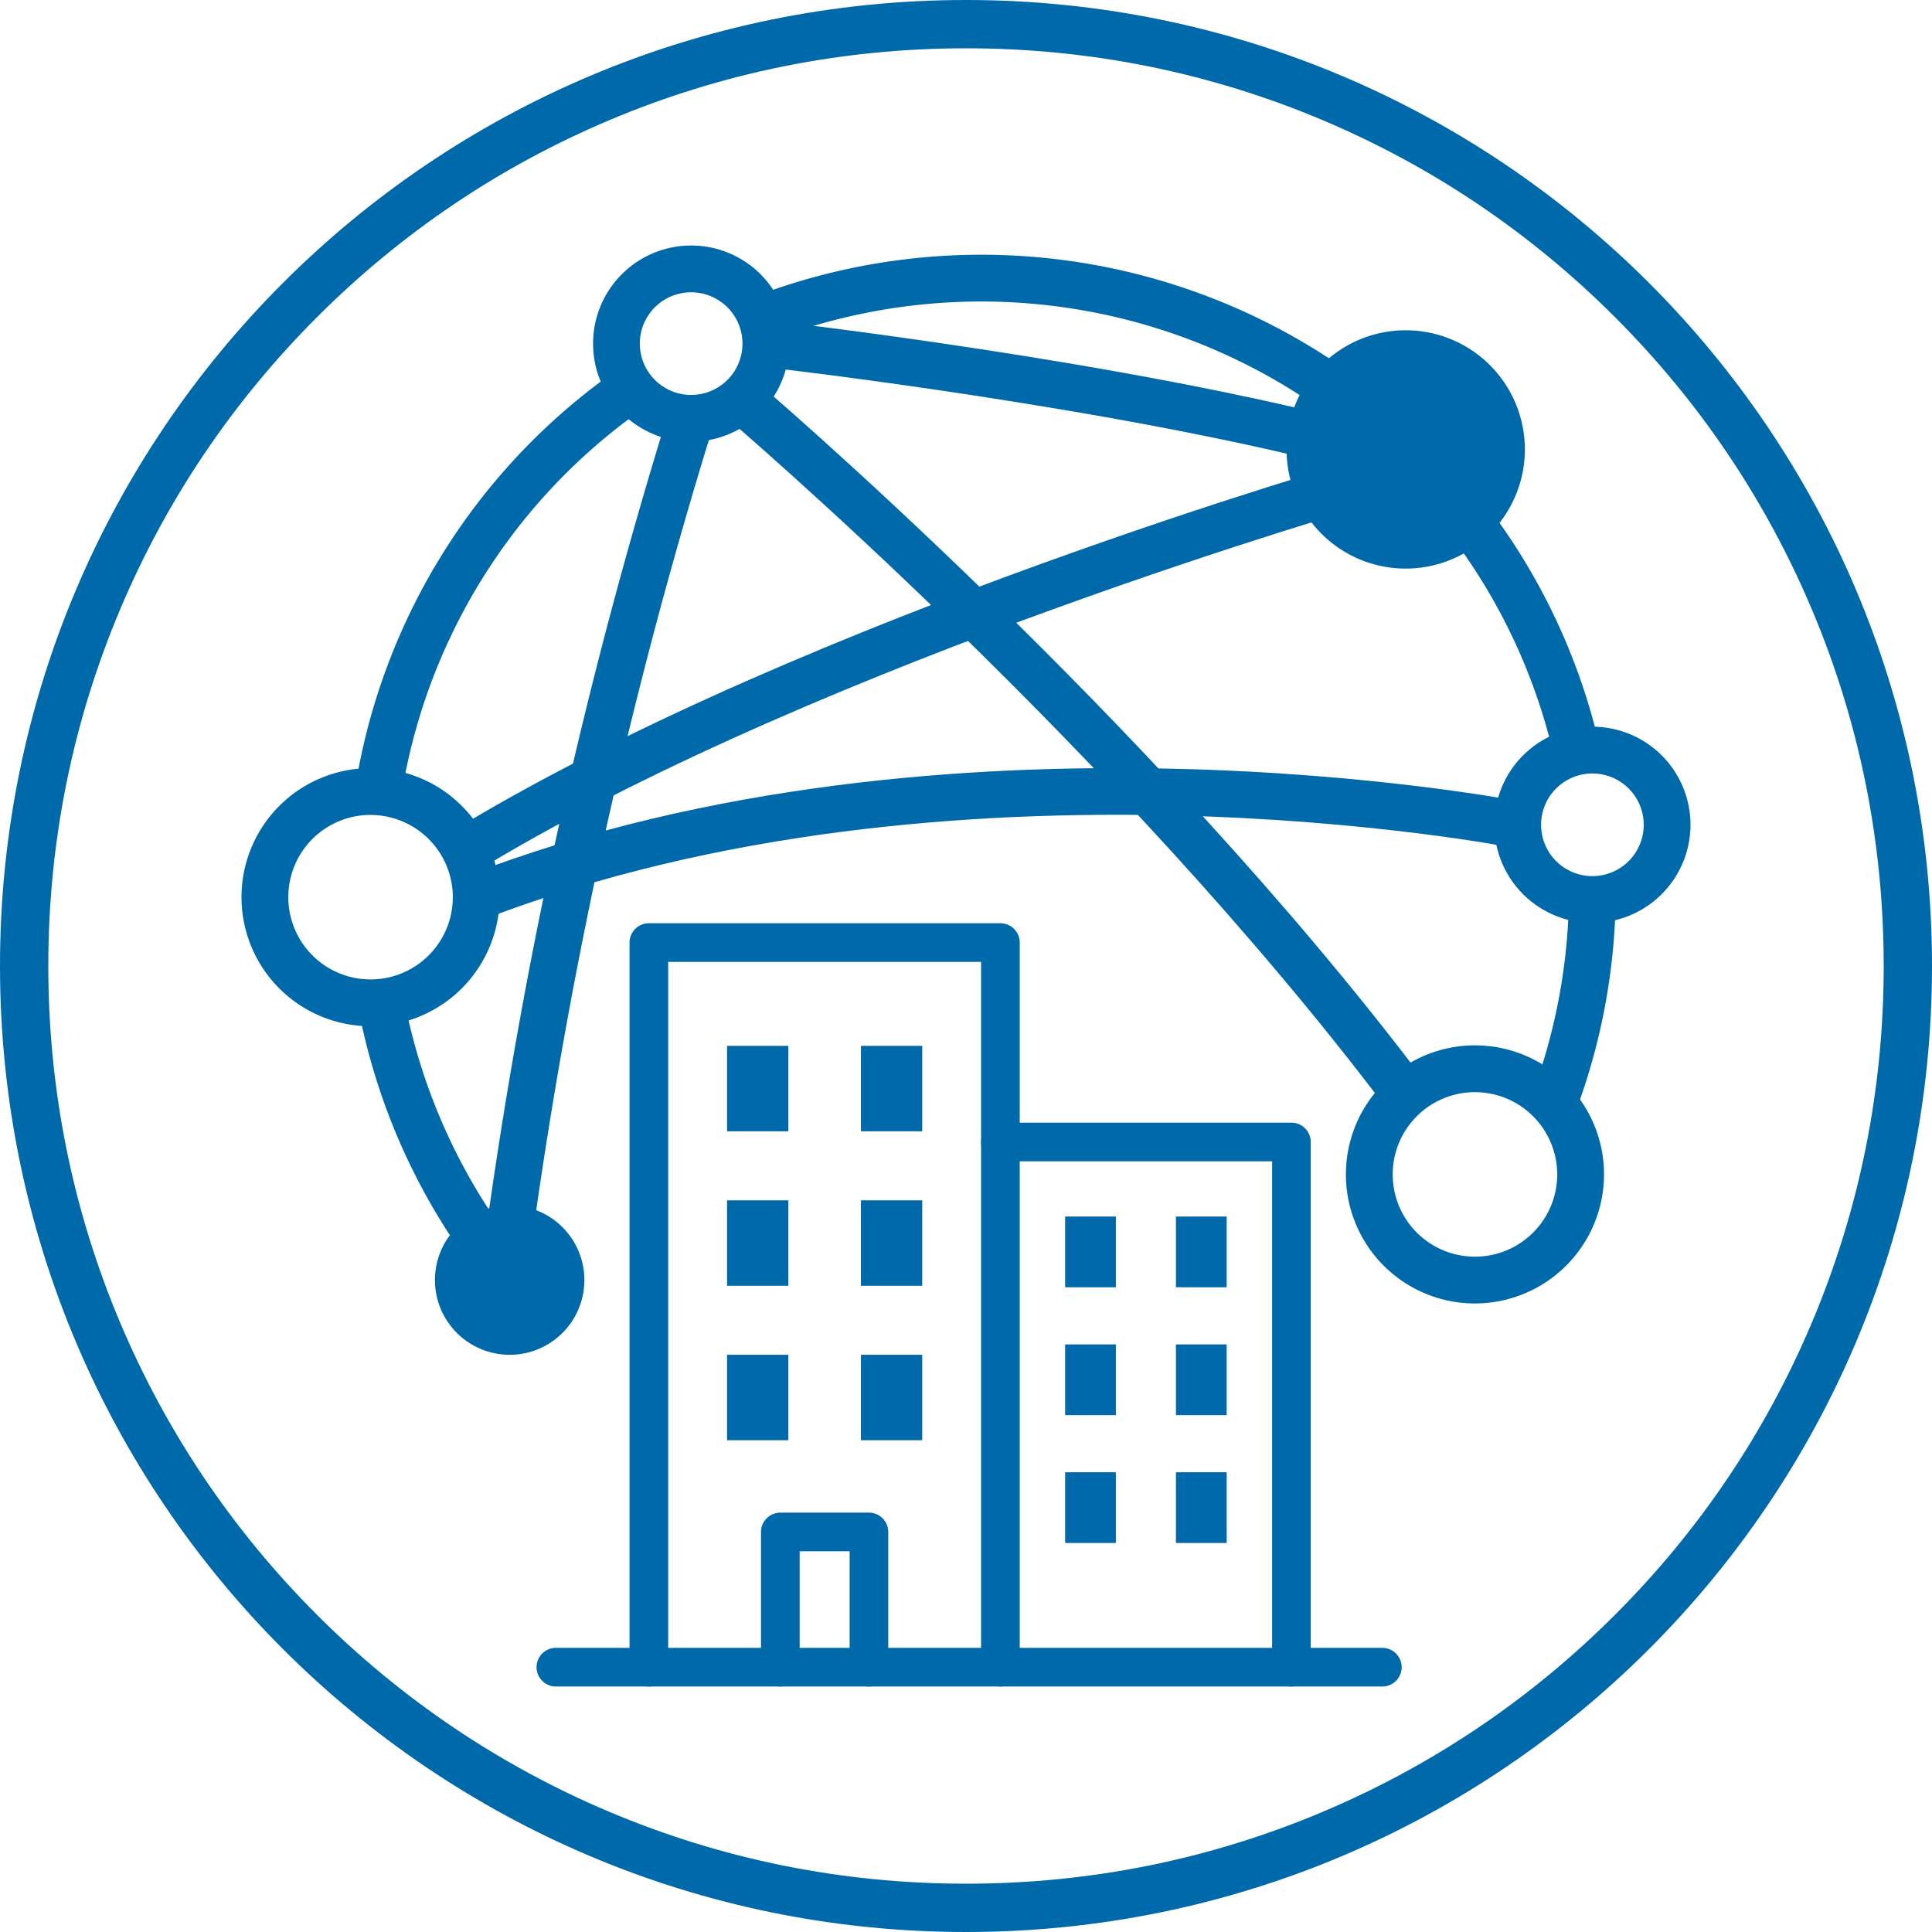
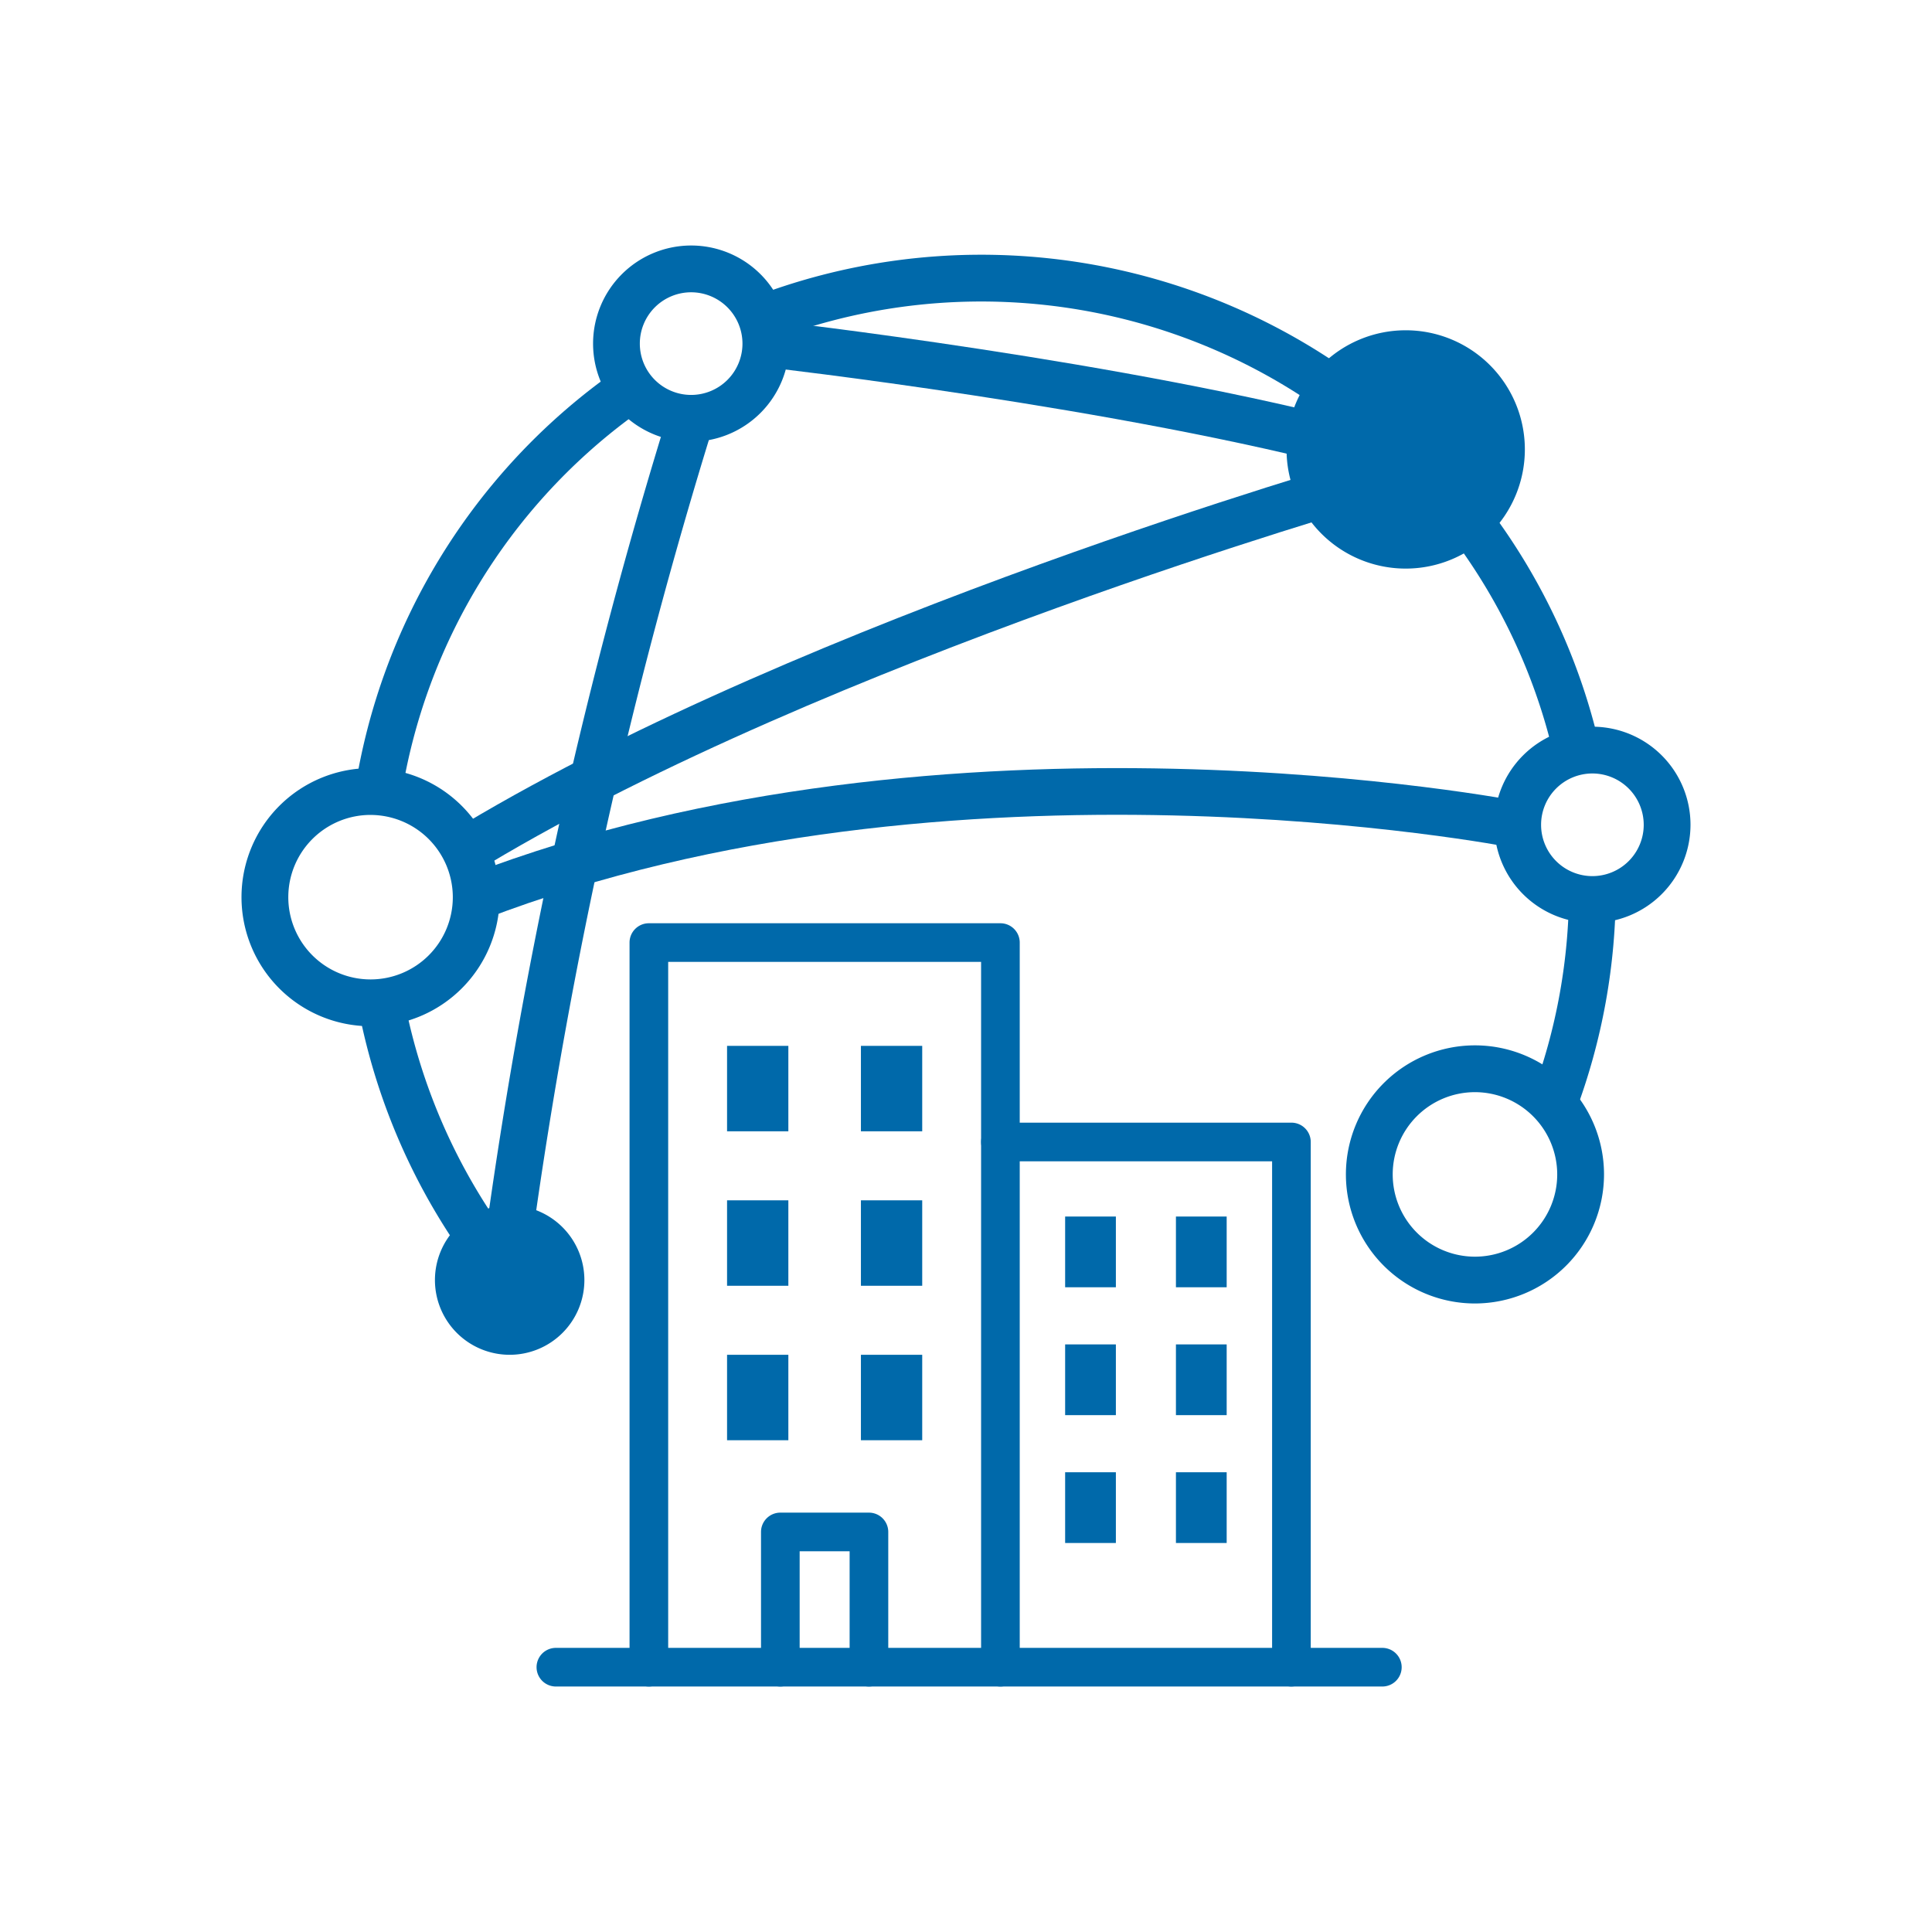
<svg xmlns="http://www.w3.org/2000/svg" width="80px" height="80px" viewBox="0 0 80 80" aria-hidden="true">
  <defs>
    <linearGradient class="cerosgradient" data-cerosgradient="true" id="CerosGradient_id63b743768" gradientUnits="userSpaceOnUse" x1="50%" y1="100%" x2="50%" y2="0%">
      <stop offset="0%" stop-color="#d1d1d1" />
      <stop offset="100%" stop-color="#d1d1d1" />
    </linearGradient>
    <linearGradient />
  </defs>
  <g id="Icon-Wireless-Mesh6269a27828846" transform="translate(-88 -217)">
    <g id="Path_34076269a27828846" data-name="Path 3407" transform="translate(88 217)" fill="none">
      <path d="M40,0A40,40,0,1,1,0,40,40,40,0,0,1,40,0Z" stroke="none" />
-       <path d="M 40 2 C 34.869 2 29.893 3.004 25.209 4.985 C 20.685 6.899 16.62 9.639 13.13 13.13 C 9.639 16.62 6.899 20.685 4.985 25.209 C 3.004 29.893 2 34.869 2 40 C 2 45.131 3.004 50.107 4.985 54.791 C 6.899 59.315 9.639 63.38 13.13 66.87 C 16.62 70.361 20.685 73.101 25.209 75.015 C 29.893 76.996 34.869 78 40 78 C 45.131 78 50.107 76.996 54.791 75.015 C 59.315 73.101 63.38 70.361 66.87 66.87 C 70.361 63.38 73.101 59.315 75.015 54.791 C 76.996 50.107 78 45.131 78 40 C 78 34.869 76.996 29.893 75.015 25.209 C 73.101 20.685 70.361 16.62 66.87 13.13 C 63.38 9.639 59.315 6.899 54.791 4.985 C 50.107 3.004 45.131 2 40 2 M 40 0 C 62.091 0 80 17.909 80 40 C 80 62.091 62.091 80 40 80 C 17.909 80 0 62.091 0 40 C 0 17.909 17.909 0 40 0 Z" stroke="none" fill="#0069aa" />
    </g>
    <g id="Wireless_Smart_Mesh_Icon6269a27828846" data-name="Wireless Smart Mesh Icon" transform="translate(98 228.006)">
      <g id="Group_10266269a27828846" data-name="Group 1026" transform="translate(0 -0.841)">
        <g id="Group_10256269a27828846" data-name="Group 1025">
          <path id="Path_33876269a27828846" data-name="Path 3387" d="M143.874,15.807a4.934,4.934,0,1,1-4.934-4.934,4.934,4.934,0,0,1,4.934,4.934" transform="translate(-90.733 -7.362)" fill="#0069aa" />
          <path id="Path_33886269a27828846" data-name="Path 3388" d="M5.344,77.707a5.344,5.344,0,1,1,5.344-5.344,5.35,5.35,0,0,1-5.344,5.344m0-8.75A3.406,3.406,0,1,0,8.75,72.364a3.41,3.41,0,0,0-3.406-3.406" transform="translate(0 -45.378)" fill="#0069aa" />
          <path id="Path_33896269a27828846" data-name="Path 3389" d="M146.964,113.259a5.344,5.344,0,1,1,5.344-5.344,5.35,5.35,0,0,1-5.344,5.344m0-8.75a3.406,3.406,0,1,0,3.406,3.406,3.41,3.41,0,0,0-3.406-3.406" transform="translate(-95.889 -69.45)" fill="#0069aa" />
          <path id="Path_33906269a27828846" data-name="Path 3390" d="M49.134,8.125A4.062,4.062,0,1,1,53.2,4.063a4.067,4.067,0,0,1-4.063,4.062m0-6.187a2.125,2.125,0,1,0,2.125,2.125,2.127,2.127,0,0,0-2.125-2.125" transform="translate(-30.518)" fill="#0069aa" />
          <path id="Path_33916269a27828846" data-name="Path 3391" d="M31,126.182a3.094,3.094,0,1,1-3.093-3.094A3.093,3.093,0,0,1,31,126.182" transform="translate(-16.802 -83.342)" fill="#0069aa" />
          <path id="Path_33926269a27828846" data-name="Path 3392" d="M164.712,69.828a4.062,4.062,0,1,1,4.062-4.062,4.067,4.067,0,0,1-4.062,4.062m0-6.187a2.125,2.125,0,1,0,2.125,2.125,2.127,2.127,0,0,0-2.125-2.125" transform="translate(-108.774 -41.778)" fill="#0069aa" />
          <path id="Path_33936269a27828846" data-name="Path 3393" d="M167.256,91.76l-1.814-.681a24.241,24.241,0,0,0,1.546-8.554h1.937a26.172,26.172,0,0,1-1.67,9.235" transform="translate(-112.019 -55.877)" fill="#0069aa" />
          <path id="Path_33946269a27828846" data-name="Path 3394" d="M159.719,44.213a24.109,24.109,0,0,0-3.972-8.508l1.564-1.143A26.042,26.042,0,0,1,161.6,43.75Z" transform="translate(-105.454 -23.402)" fill="#0069aa" />
          <path id="Path_33956269a27828846" data-name="Path 3395" d="M88.232,7.276A24.375,24.375,0,0,0,65.682,4.82l-.713-1.8A26.313,26.313,0,0,1,89.317,5.67Z" transform="translate(-43.99 -0.802)" fill="#0069aa" />
          <path id="Path_33966269a27828846" data-name="Path 3396" d="M16.467,34.528l-1.914-.3A26.117,26.117,0,0,1,24.8,17.3l1.16,1.553a24.188,24.188,0,0,0-9.489,15.671" transform="translate(-9.854 -11.717)" fill="#0069aa" />
          <path id="Path_33976269a27828846" data-name="Path 3397" d="M20.556,108.684a26.236,26.236,0,0,1-5.645-12l1.9-.353a24.3,24.3,0,0,0,5.228,11.114Z" transform="translate(-10.096 -65.223)" fill="#0069aa" />
-           <path id="Path_33986269a27828846" data-name="Path 3398" d="M89.47,47.541C78.267,32.675,62.257,19.035,62.1,18.9l1.253-1.478c.162.137,16.332,13.912,27.666,28.954Z" transform="translate(-42.045 -11.796)" fill="#0069aa" />
          <path id="Path_33996269a27828846" data-name="Path 3399" d="M29.716,73.266l-.7-1.809c19.932-7.665,43.428-3.091,43.664-3.043l-.381,1.9c-.23-.046-23.19-4.507-42.588,2.953" transform="translate(-19.65 -45.376)" fill="#0069aa" />
          <path id="Path_34006269a27828846" data-name="Path 3400" d="M29.552,44.163,28.557,42.5C42.921,33.909,65.4,27.455,65.625,27.391l.531,1.864c-.223.064-22.46,6.449-36.6,14.908" transform="translate(-19.336 -18.546)" fill="#0069aa" />
          <path id="Path_34016269a27828846" data-name="Path 3401" d="M33.345,55.286l-1.917-.279A213.362,213.362,0,0,1,38.978,21.2l1.835.621a211.446,211.446,0,0,0-7.469,33.465" transform="translate(-21.279 -14.354)" fill="#0069aa" />
          <path id="Path_34026269a27828846" data-name="Path 3402" d="M91.6,15.873c-9.909-2.67-24.554-4.331-24.7-4.347L67.114,9.6c.148.016,14.936,1.694,24.988,4.4Z" transform="translate(-45.296 -6.5)" fill="#0069aa" />
        </g>
        <path id="Path_34036269a27828846" data-name="Path 3403" d="M65.591,116.55a.8.8,0,0,1-.8-.8V86.544H51.834V115.75a.8.8,0,0,1-1.6,0V85.745a.8.8,0,0,1,.8-.8H65.591a.8.8,0,0,1,.8.8V115.75a.8.8,0,0,1-.8.8" transform="translate(-34.166 -56.88)" fill="#0069aa" />
        <path id="Path_34046269a27828846" data-name="Path 3404" d="M71.72,168.436a.8.8,0,0,1-.8-.8v-4.8H68.851v4.8a.8.8,0,0,1-1.6,0v-5.6a.8.8,0,0,1,.8-.8H71.72a.8.8,0,0,1,.8.8v5.6a.8.8,0,0,1-.8.8" transform="translate(-45.739 -108.766)" fill="#0069aa" />
        <rect id="Rectangle_1916269a27828846" data-name="Rectangle 191" width="2.538" height="3.538" transform="translate(20.106 33.142)" fill="#0069aa" />
        <rect id="Rectangle_1926269a27828846" data-name="Rectangle 192" width="2.538" height="3.538" transform="translate(25.649 33.142)" fill="#0069aa" />
        <rect id="Rectangle_1936269a27828846" data-name="Rectangle 193" width="2.538" height="3.538" transform="translate(20.106 39.538)" fill="#0069aa" />
        <rect id="Rectangle_1946269a27828846" data-name="Rectangle 194" width="2.538" height="3.538" transform="translate(25.649 39.538)" fill="#0069aa" />
        <rect id="Rectangle_1956269a27828846" data-name="Rectangle 195" width="2.538" height="3.538" transform="translate(20.106 45.934)" fill="#0069aa" />
        <rect id="Rectangle_1966269a27828846" data-name="Rectangle 196" width="2.538" height="3.538" transform="translate(25.649 45.934)" fill="#0069aa" />
        <path id="Path_34056269a27828846" data-name="Path 3405" d="M108.588,134.108a.8.8,0,0,1-.8-.8V112.36H96.539a.8.8,0,0,1,0-1.6h12.049a.8.8,0,0,1,.8.8v21.747a.8.8,0,0,1-.8.8" transform="translate(-65.113 -74.438)" fill="#0069aa" />
        <rect id="Rectangle_1976269a27828846" data-name="Rectangle 197" width="2.101" height="2.929" transform="translate(34.105 40.209)" fill="#0069aa" />
        <rect id="Rectangle_1986269a27828846" data-name="Rectangle 198" width="2.101" height="2.929" transform="translate(38.693 40.209)" fill="#0069aa" />
        <rect id="Rectangle_1996269a27828846" data-name="Rectangle 199" width="2.101" height="2.929" transform="translate(34.105 45.504)" fill="#0069aa" />
        <rect id="Rectangle_2006269a27828846" data-name="Rectangle 200" width="2.101" height="2.929" transform="translate(38.693 45.504)" fill="#0069aa" />
        <rect id="Rectangle_2016269a27828846" data-name="Rectangle 201" width="2.101" height="2.929" transform="translate(34.105 50.798)" fill="#0069aa" />
        <rect id="Rectangle_2026269a27828846" data-name="Rectangle 202" width="2.101" height="2.929" transform="translate(38.693 50.798)" fill="#0069aa" />
        <path id="Path_34066269a27828846" data-name="Path 3406" d="M73.216,180.346H38.994a.8.8,0,0,1,0-1.6H73.216a.8.8,0,0,1,0,1.6" transform="translate(-25.976 -120.676)" fill="#0069aa" />
      </g>
    </g>
  </g>
</svg>